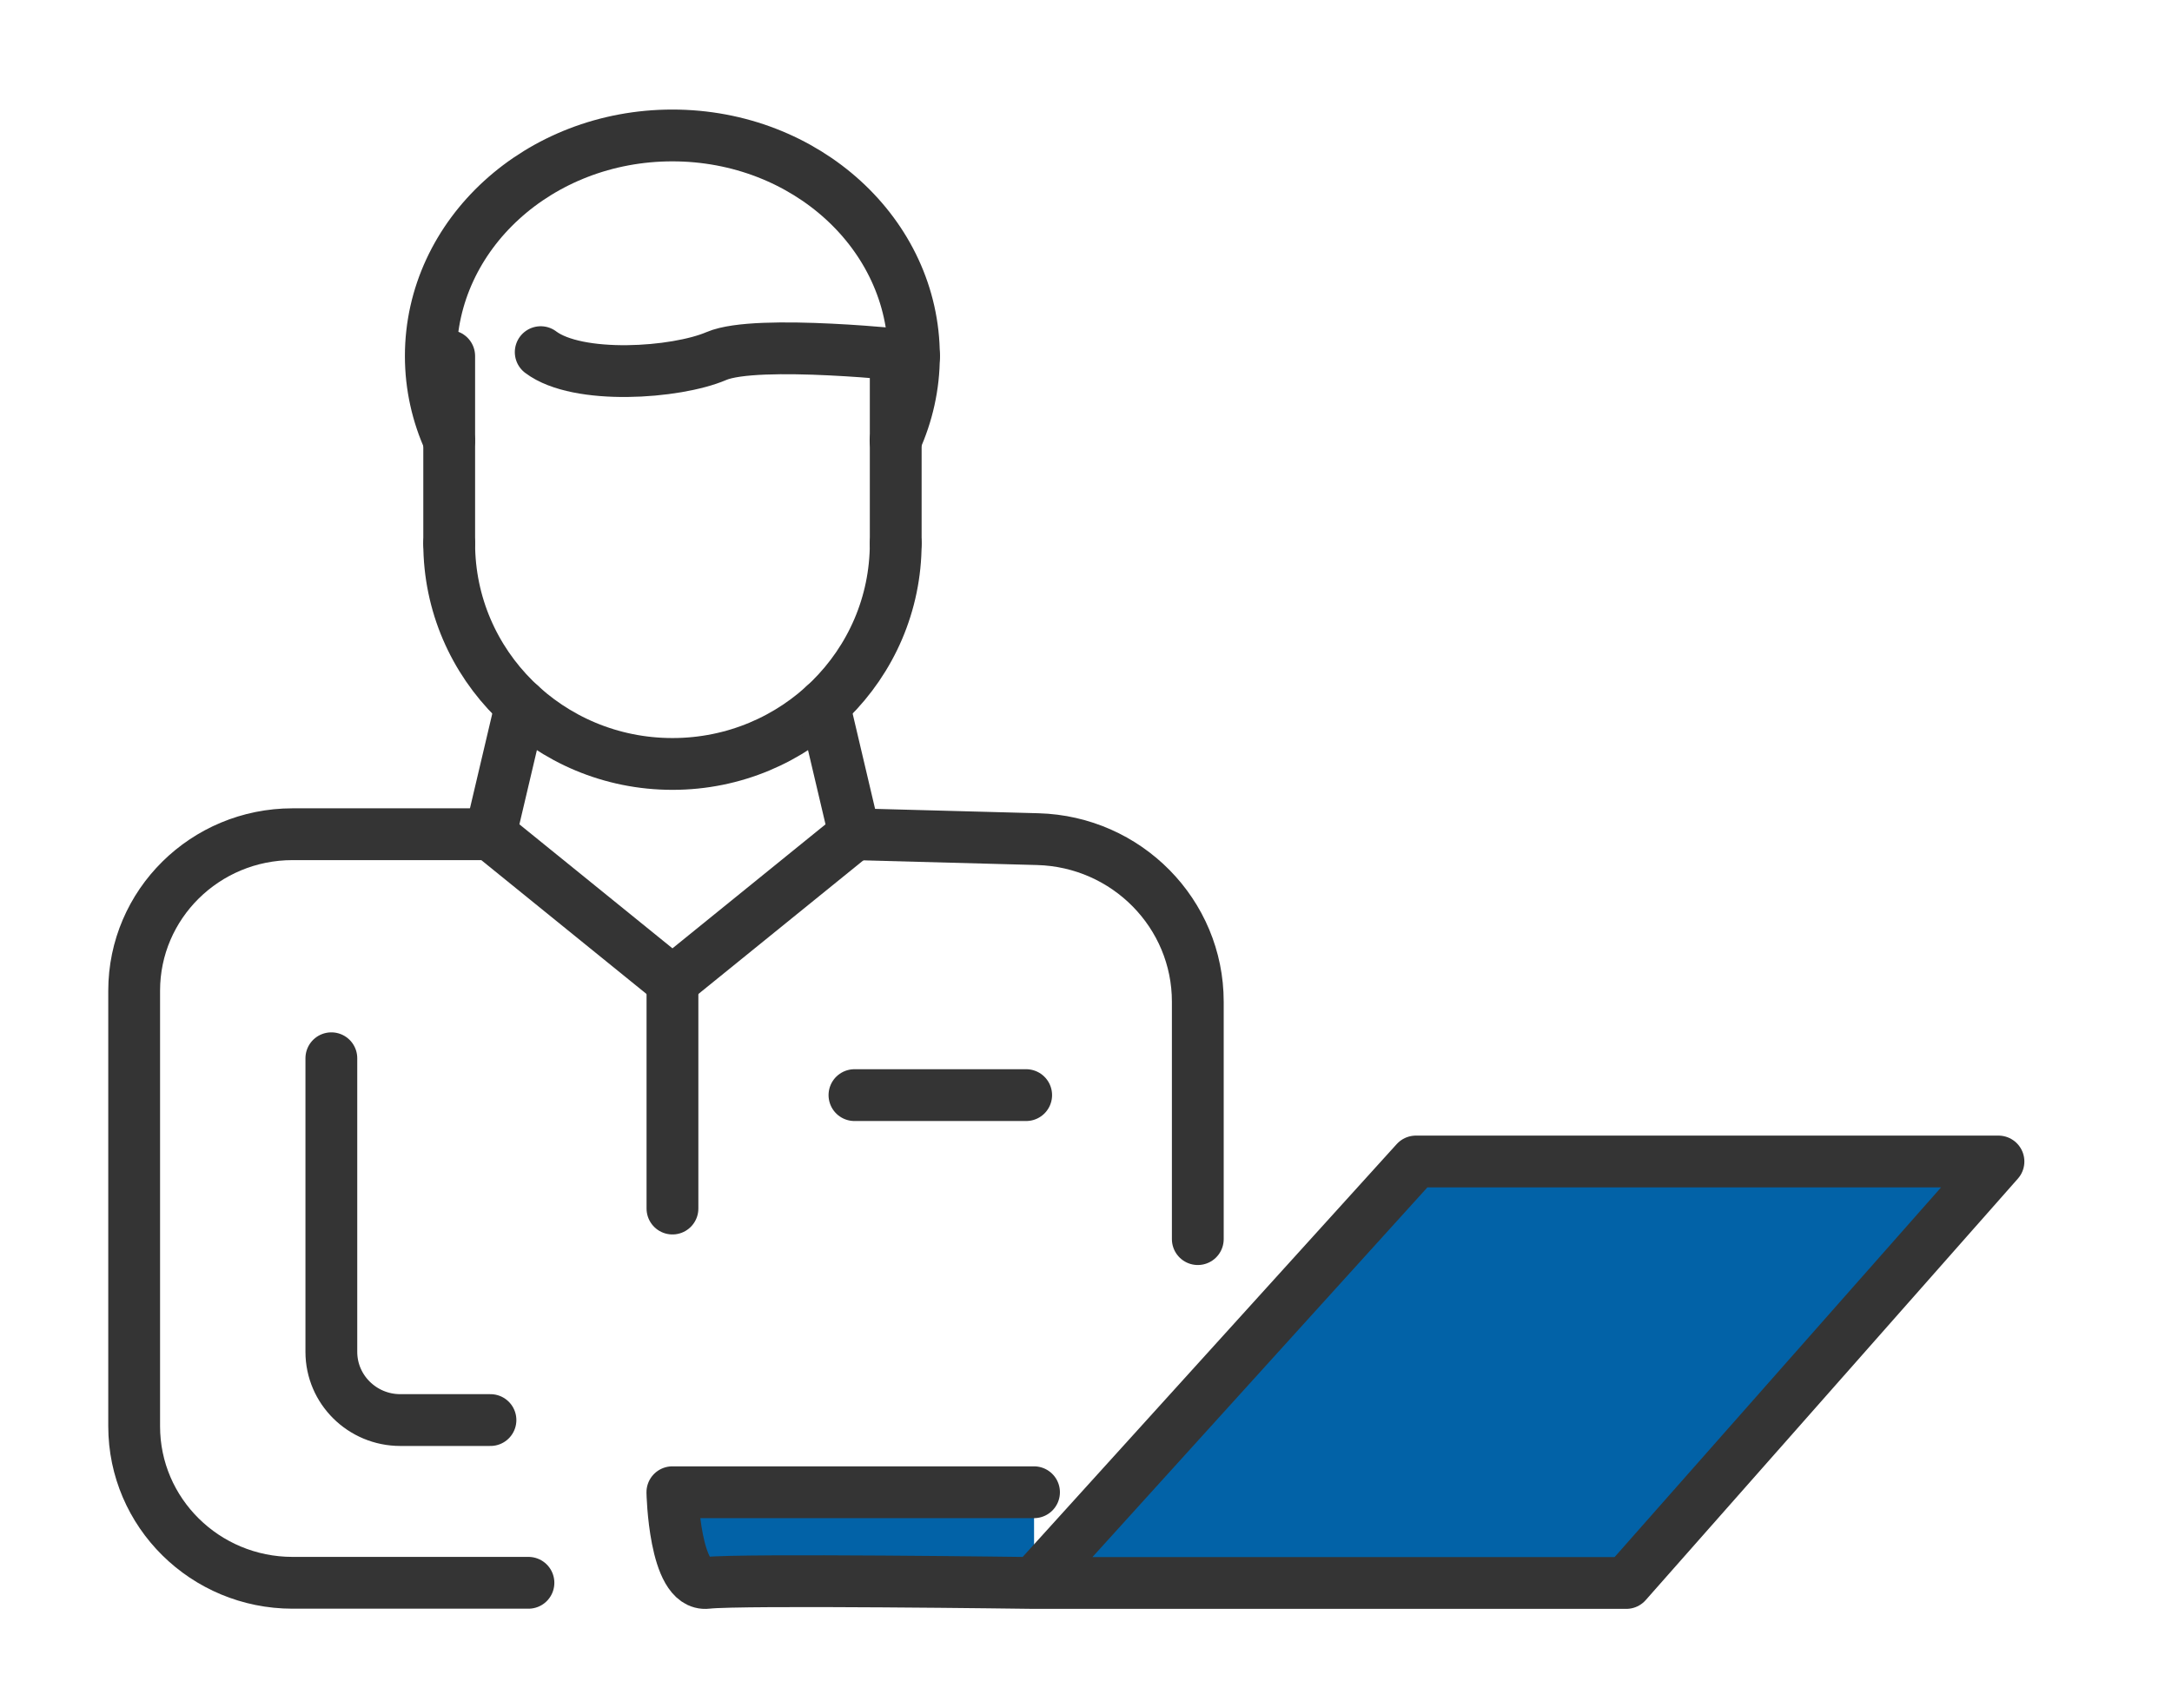
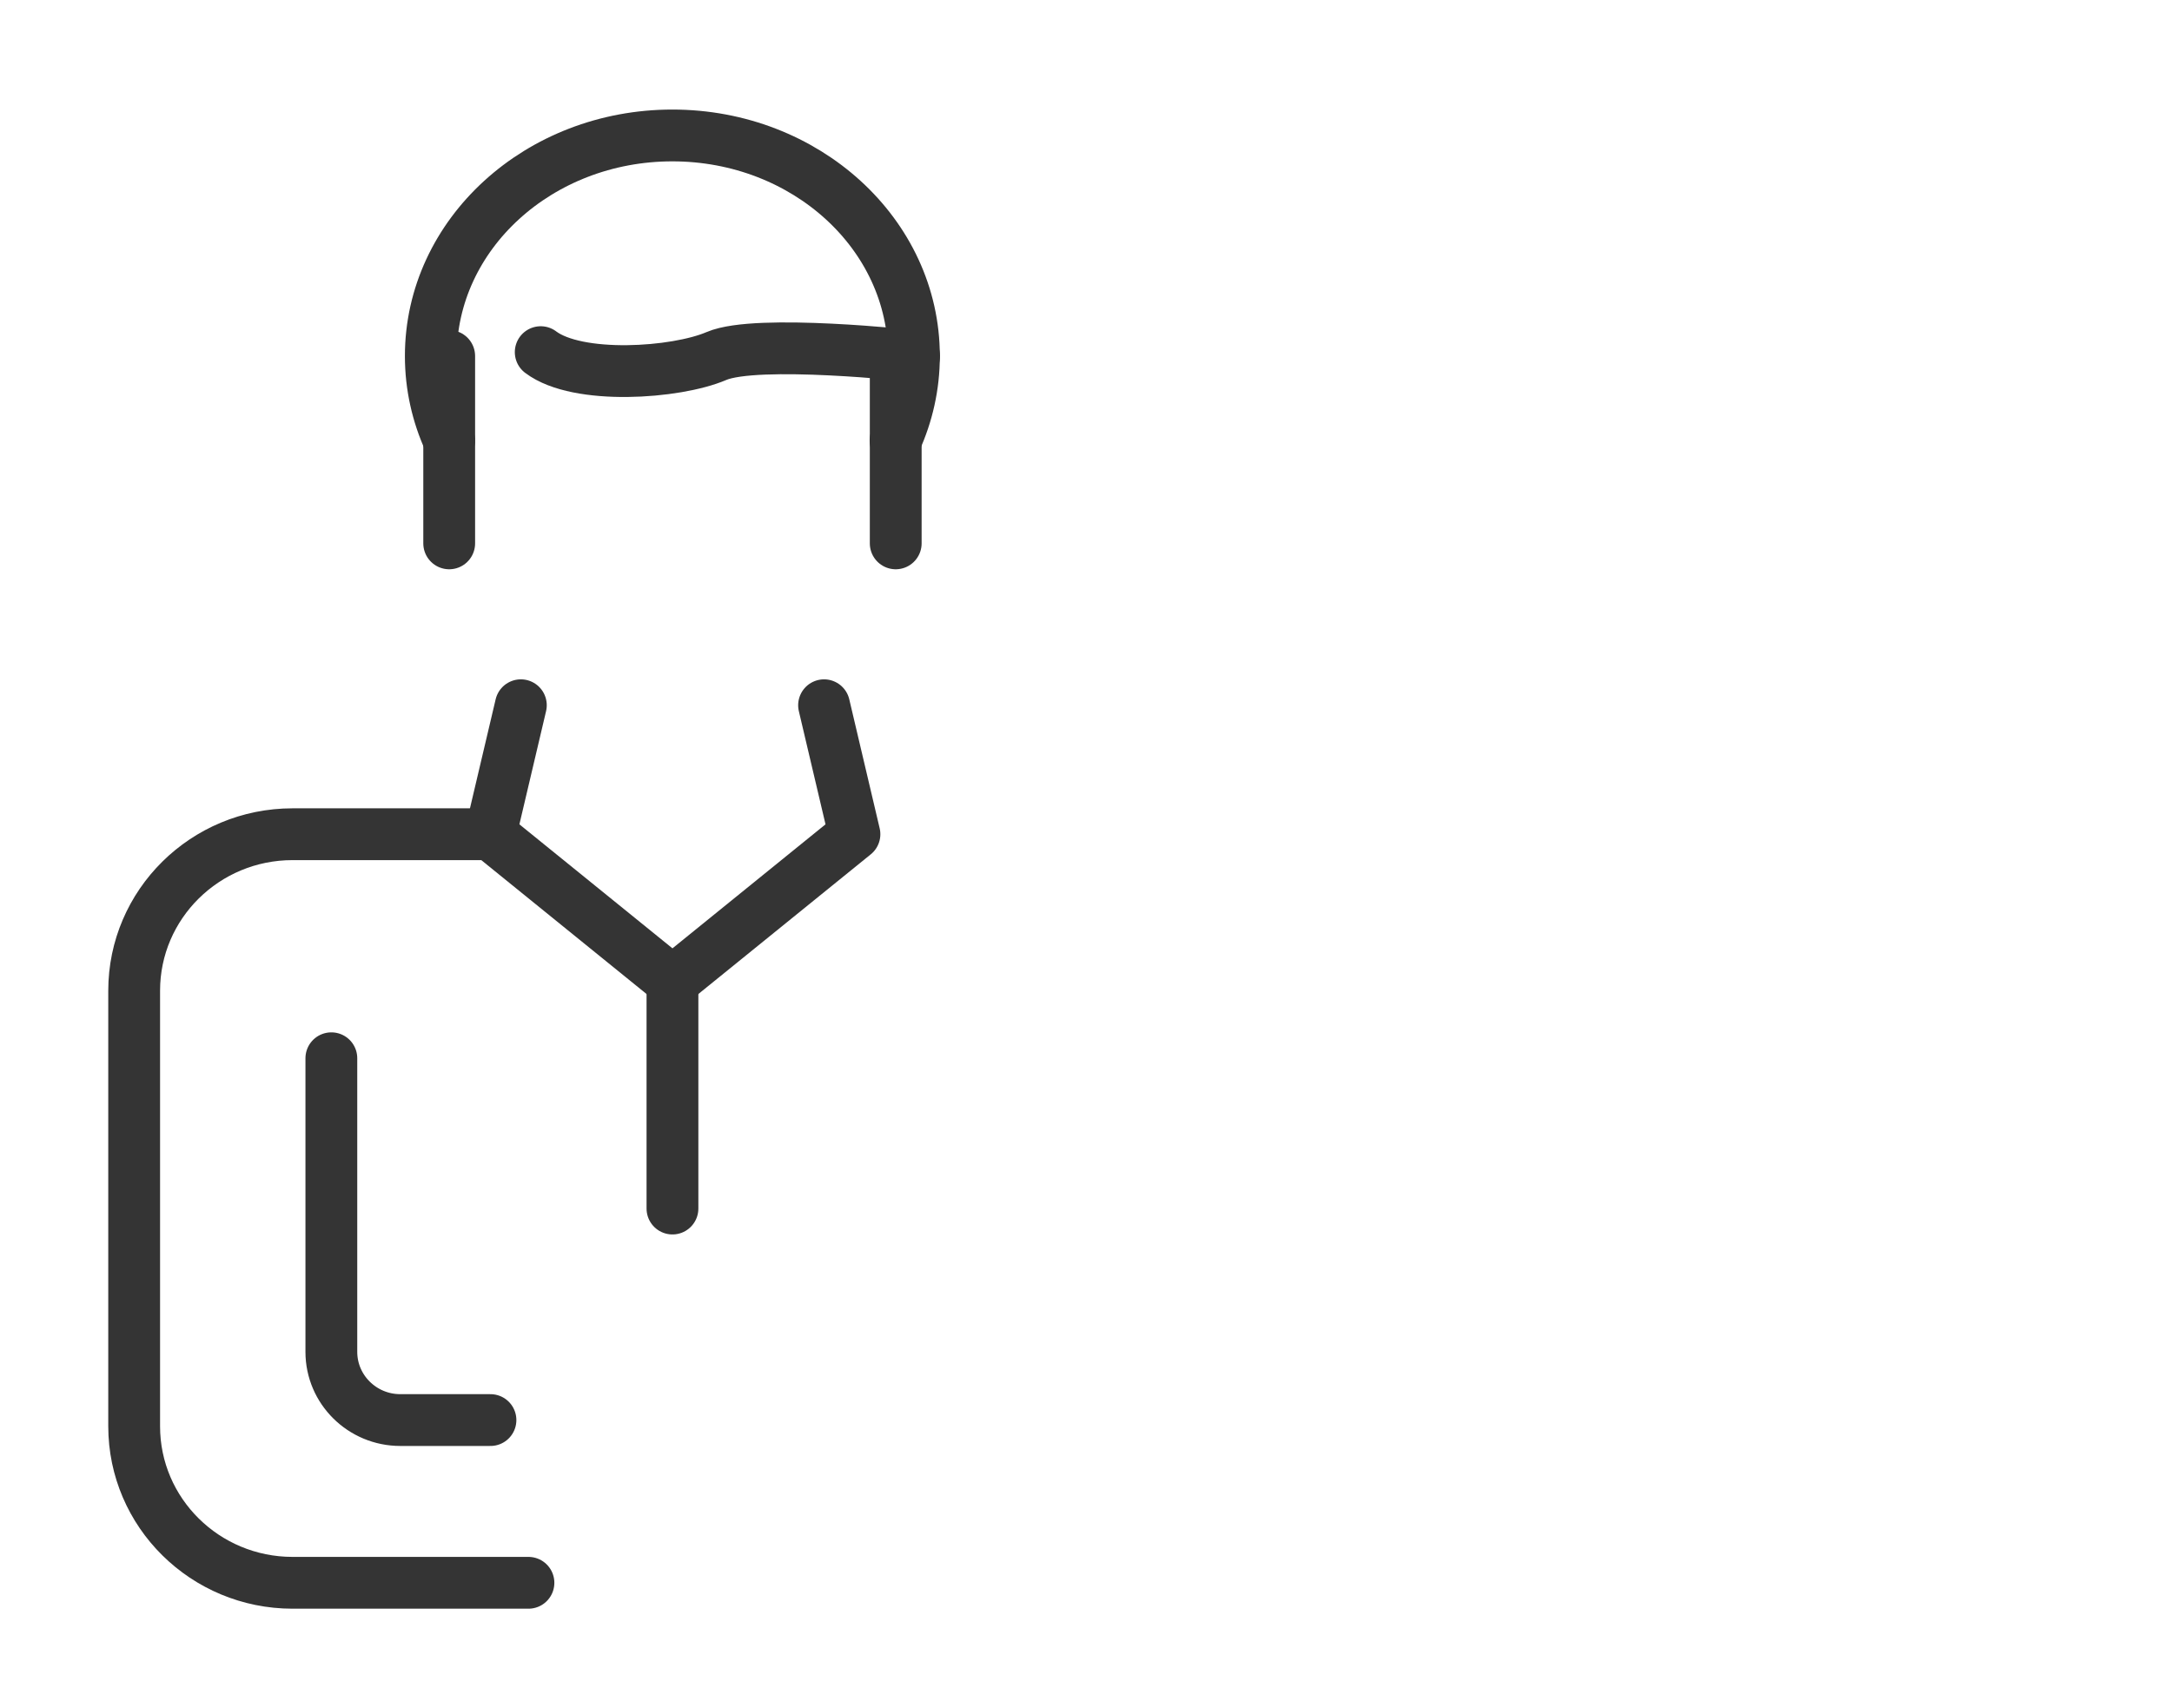
<svg xmlns="http://www.w3.org/2000/svg" id="Ebene_1" data-name="Ebene 1" viewBox="0 0 251.58 197.83">
  <defs>
    <style>
      .cls-1 {
        fill: #0262a7;
      }

      .cls-1, .cls-2 {
        stroke: #343434;
        stroke-linecap: round;
        stroke-linejoin: round;
        stroke-width: 6px;
      }

      .cls-2 {
        fill: none;
      }
    </style>
  </defs>
  <path class="cls-2" d="M52.03,51.03c-1.37-3.01-2.13-6.32-2.13-9.79,0-14.11,12.53-25.55,27.98-25.55s27.98,11.44,27.98,25.55c0,3.47-.76,6.77-2.13,9.79" />
-   <path class="cls-2" d="M103.75,62.94c0,14.11-11.58,25.55-25.86,25.55s-25.86-11.44-25.86-25.55" />
  <line class="cls-2" x1="52.03" y1="62.94" x2="52.03" y2="41.24" />
  <line class="cls-2" x1="103.75" y1="62.94" x2="103.75" y2="41.24" />
  <path class="cls-2" d="M105.88,41.24s-18.21-2.01-22.9,0c-4.69,2.01-16.07,2.79-20.35-.45" />
  <polyline class="cls-2" points="60.33 81.69 56.81 96.63 77.89 113.71 98.97 96.63 95.45 81.69" />
  <path class="cls-2" d="M56.81,96.63h-22.92c-10.14,0-18.35,8.12-18.35,18.13v50.45c0,10.01,8.22,18.13,18.35,18.13h27.32" />
  <path class="cls-2" d="M38.38,122.58v34.01c0,4.36,3.58,7.9,7.99,7.9h10.44" />
-   <path class="cls-1" d="M119.78,183.36h68.59l43.11-48.82h-67.48l-44.23,48.82s-34.07-.46-37.87-.01c-3.8.45-4.02-10.5-4.02-10.5h41.89" />
-   <path class="cls-2" d="M98.97,96.63l21.23.57c10.32.28,18.54,8.63,18.54,18.83v27.5" />
  <line class="cls-2" x1="77.89" y1="113.71" x2="77.89" y2="139.99" />
-   <line class="cls-2" x1="98.97" y1="126.85" x2="118.86" y2="126.85" />
</svg>